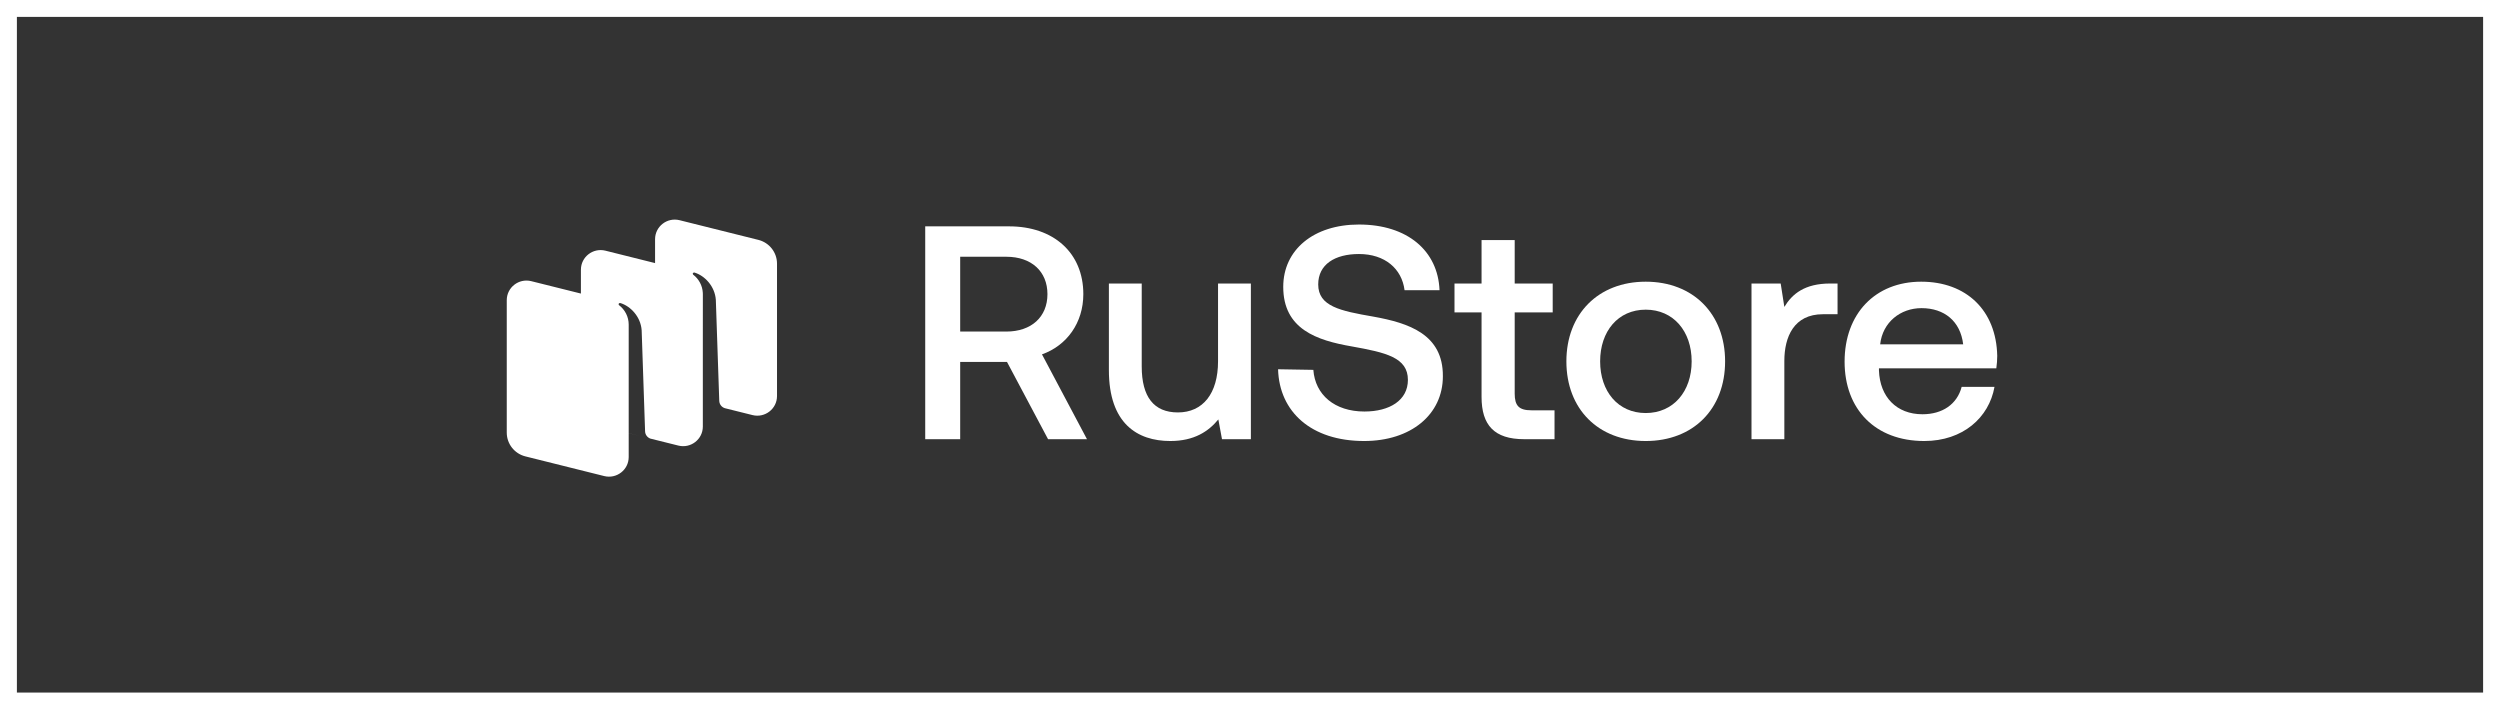
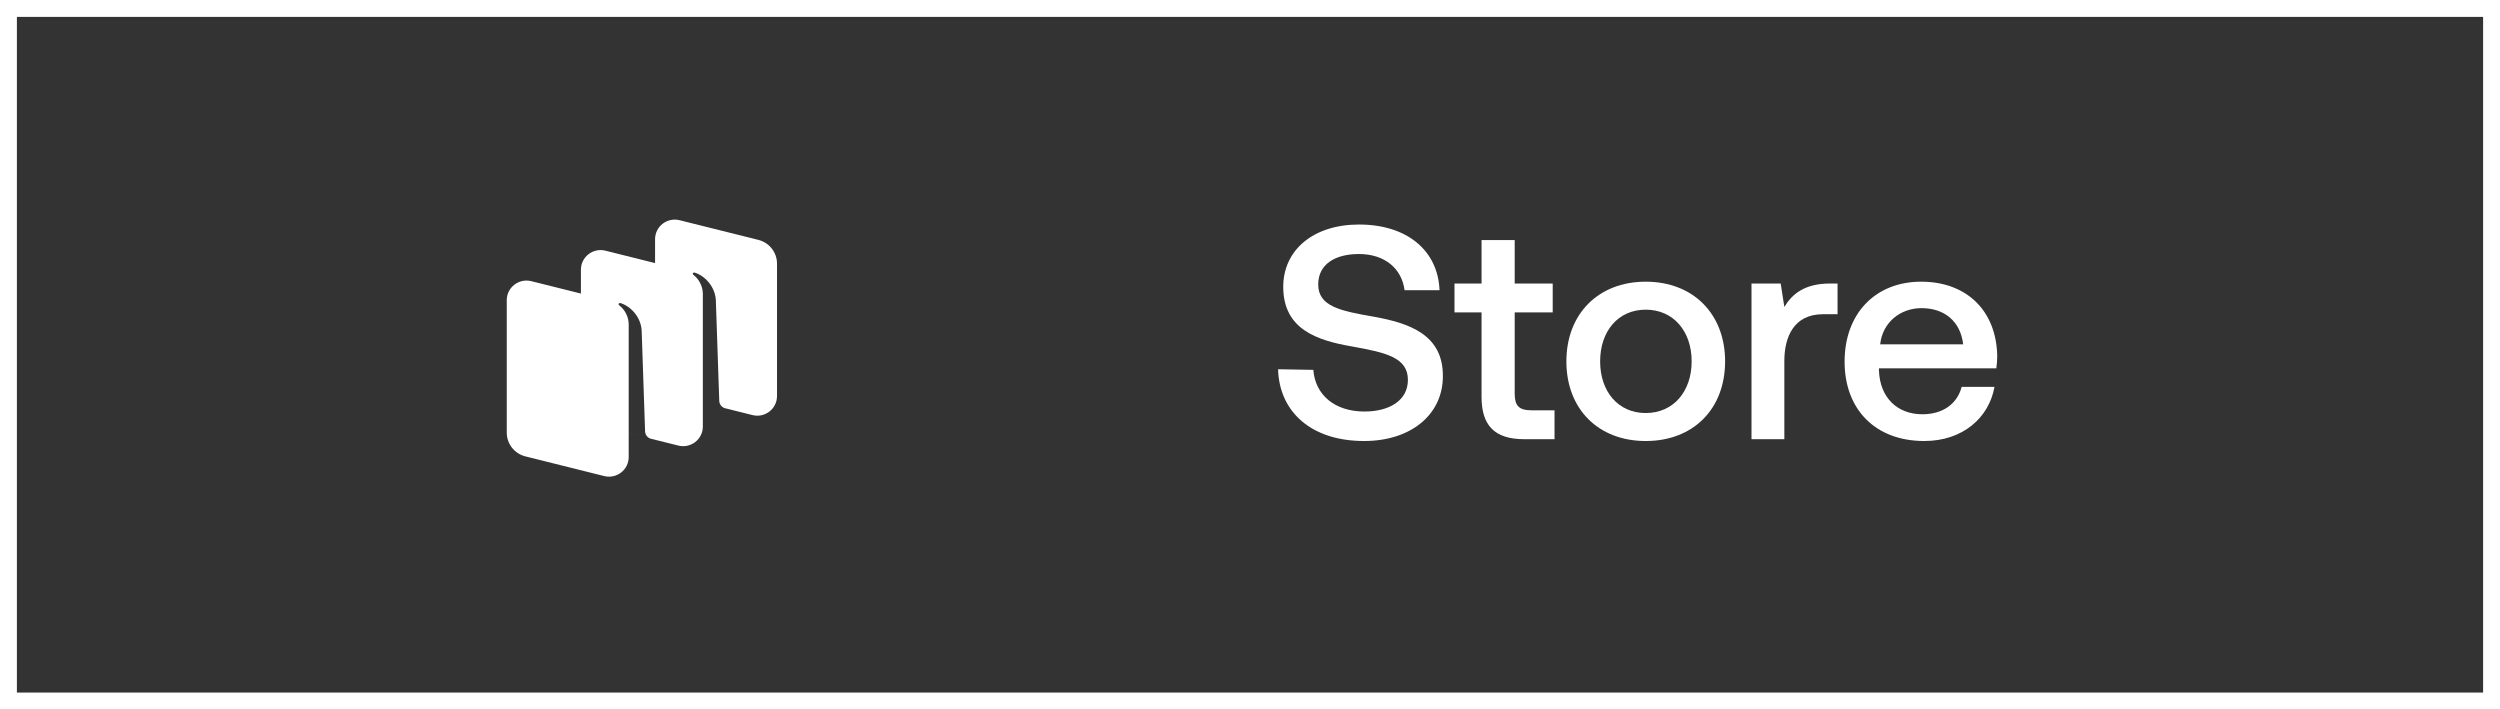
<svg xmlns="http://www.w3.org/2000/svg" width="148" height="42" viewBox="0 0 148 42" fill="none">
  <rect x="0" y="0" width="148" height="42" fill="#333333" stroke="none" />
  <rect x="0.5" y="0.5" width="147" height="41" stroke="white" />
  <path fill-rule="evenodd" clip-rule="evenodd" d="M38.78 15.575L35.84 14.84C35.104 14.656 34.39 15.211 34.39 15.966V17.379L31.451 16.645C30.714 16.461 30 17.015 30 17.771V25.61C30 26.276 30.455 26.856 31.103 27.018L35.768 28.183C36.505 28.367 37.219 27.813 37.219 27.057V25.644L37.859 25.804L37.219 25.642V19.218C37.219 18.753 36.997 18.331 36.643 18.062C36.619 18.039 36.613 18.001 36.633 17.973C36.653 17.944 36.69 17.93 36.724 17.94C37.339 18.126 37.927 18.756 37.986 19.548L38.189 25.535C38.195 25.73 38.321 25.899 38.502 25.965L40.158 26.378C40.894 26.562 41.608 26.008 41.608 25.252V20.319L41.609 17.426C41.609 17.394 41.608 17.362 41.606 17.331C41.582 16.9 41.367 16.511 41.034 16.259C41.01 16.236 41.004 16.197 41.023 16.169C41.044 16.14 41.081 16.125 41.115 16.136C41.73 16.322 42.318 16.952 42.377 17.744L42.58 23.73C42.586 23.931 42.719 24.104 42.909 24.164L44.548 24.573C45.285 24.757 45.999 24.203 45.999 23.447V15.608C45.999 14.943 45.544 14.363 44.896 14.201L40.231 13.036C39.494 12.851 38.78 13.406 38.78 14.162V15.575Z" fill="white" />
  <path d="M113.916 26.108C111.018 26.108 109.2 24.236 109.2 21.41C109.2 18.566 111.018 16.676 113.736 16.676C116.4 16.676 118.182 18.368 118.236 21.068C118.236 21.302 118.218 21.554 118.182 21.806H111.234V21.932C111.288 23.498 112.278 24.524 113.808 24.524C114.996 24.524 115.86 23.93 116.13 22.904H118.074C117.75 24.722 116.202 26.108 113.916 26.108ZM111.306 20.384H116.22C116.058 19.016 115.104 18.242 113.754 18.242C112.512 18.242 111.45 19.07 111.306 20.384Z" fill="white" />
  <path d="M108.351 16.784H108.783V18.602H107.919C106.191 18.602 105.633 19.952 105.633 21.374V26H103.689V16.784H105.417L105.633 18.17C106.101 17.396 106.839 16.784 108.351 16.784Z" fill="white" />
  <path d="M97.427 26.108C94.62 26.108 92.73 24.218 92.73 21.392C92.73 18.584 94.62 16.676 97.427 16.676C100.236 16.676 102.126 18.584 102.126 21.392C102.126 24.218 100.236 26.108 97.427 26.108ZM97.427 24.452C99.066 24.452 100.146 23.174 100.146 21.392C100.146 19.61 99.066 18.332 97.427 18.332C95.79 18.332 94.728 19.61 94.728 21.392C94.728 23.174 95.79 24.452 97.427 24.452Z" fill="white" />
  <path d="M87.708 23.498V18.494H86.106V16.784H87.708V14.21H89.67V16.784H91.92V18.494H89.67V23.3C89.67 24.02 89.922 24.29 90.66 24.29H92.028V26H90.228C88.464 26 87.708 25.172 87.708 23.498Z" fill="white" />
  <path d="M75.662 21.86L77.75 21.896C77.858 23.372 79.01 24.362 80.774 24.362C82.268 24.362 83.348 23.696 83.348 22.49C83.348 21.158 82.034 20.87 80.036 20.51C77.948 20.15 75.968 19.484 75.968 16.982C75.968 14.786 77.768 13.292 80.45 13.292C83.33 13.292 85.13 14.858 85.22 17.18H83.15C82.988 15.902 81.98 15.038 80.45 15.038C79.028 15.038 78.038 15.65 78.038 16.838C78.038 18.134 79.334 18.404 81.314 18.746C83.402 19.124 85.436 19.79 85.418 22.274C85.418 24.542 83.528 26.108 80.756 26.108C77.624 26.108 75.734 24.38 75.662 21.86Z" fill="white" />
-   <path d="M72.108 21.392V16.784H74.052V26H72.342L72.126 24.83C71.55 25.532 70.704 26.108 69.282 26.108C67.32 26.108 65.646 25.064 65.646 21.914V16.784H67.59V21.698C67.59 23.498 68.31 24.416 69.732 24.416C71.208 24.416 72.108 23.3 72.108 21.392Z" fill="white" />
-   <path d="M54.773 26V13.4H59.741C62.369 13.4 64.133 14.966 64.133 17.414C64.133 19.106 63.161 20.456 61.685 20.978L64.349 26H62.045L59.615 21.428H56.843V26H54.773ZM59.579 15.2H56.843V19.628H59.579C61.055 19.628 62.009 18.764 62.009 17.414C62.009 16.064 61.055 15.2 59.579 15.2Z" fill="white" />
</svg>